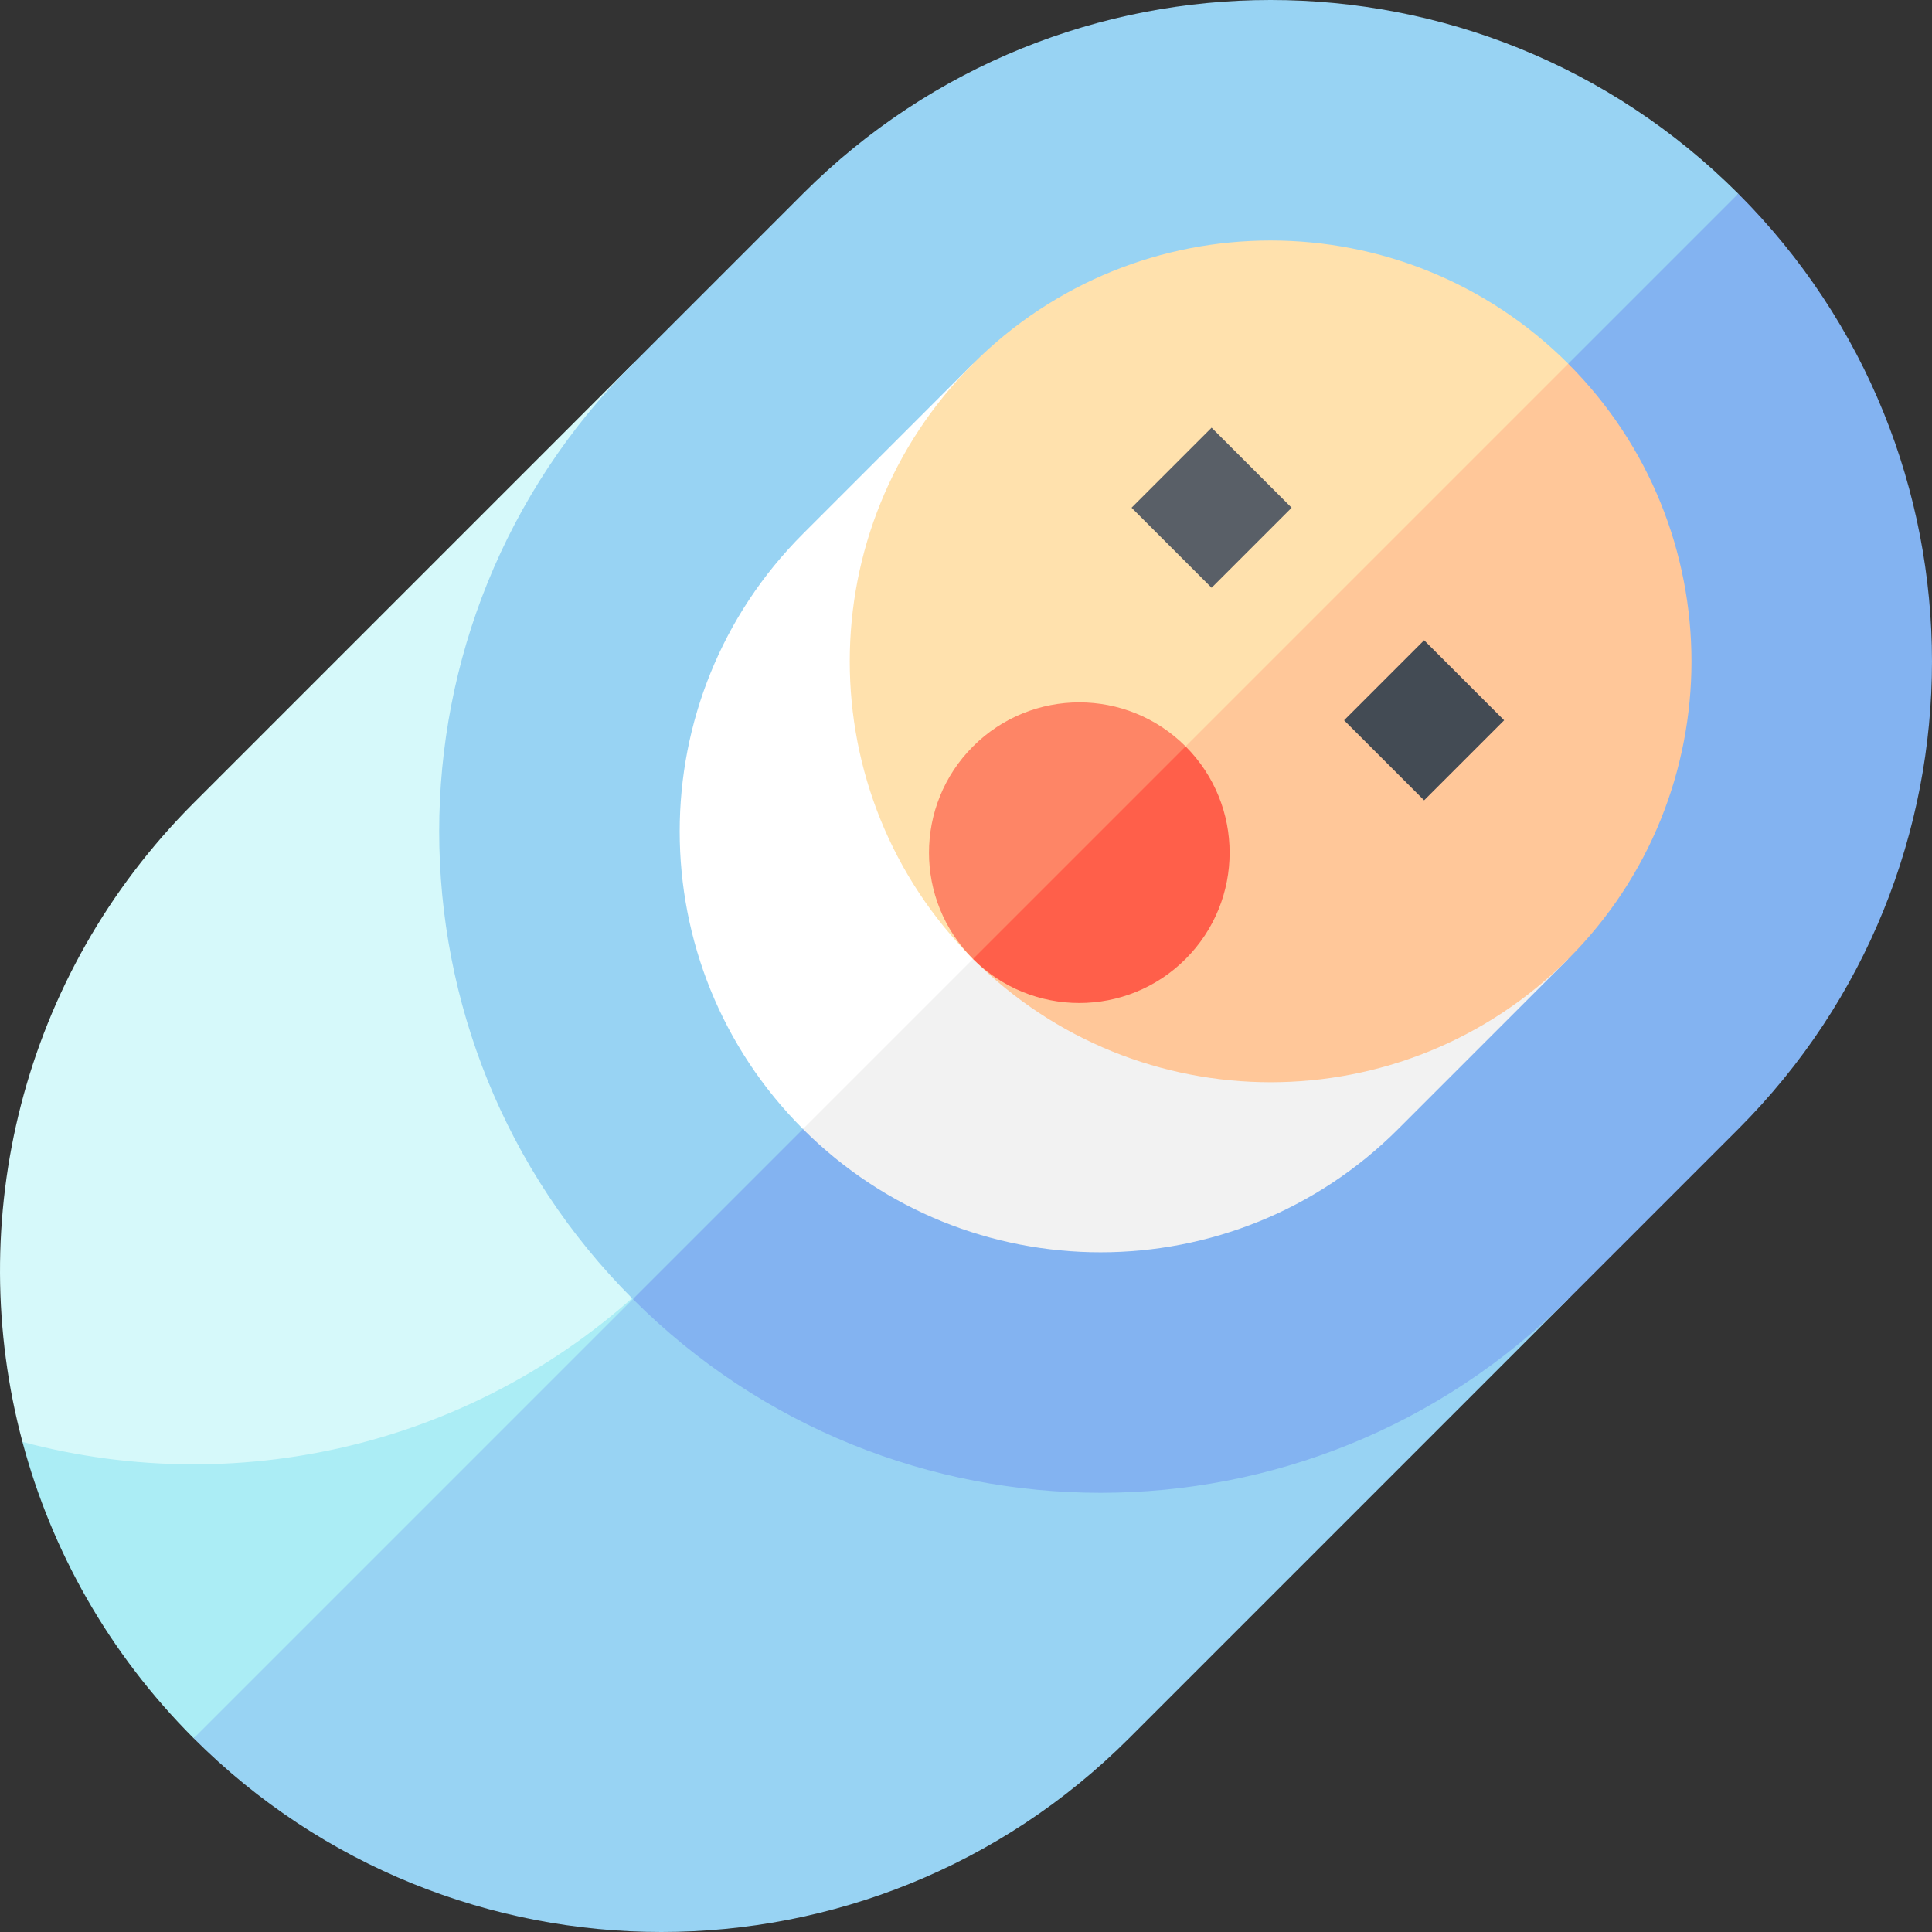
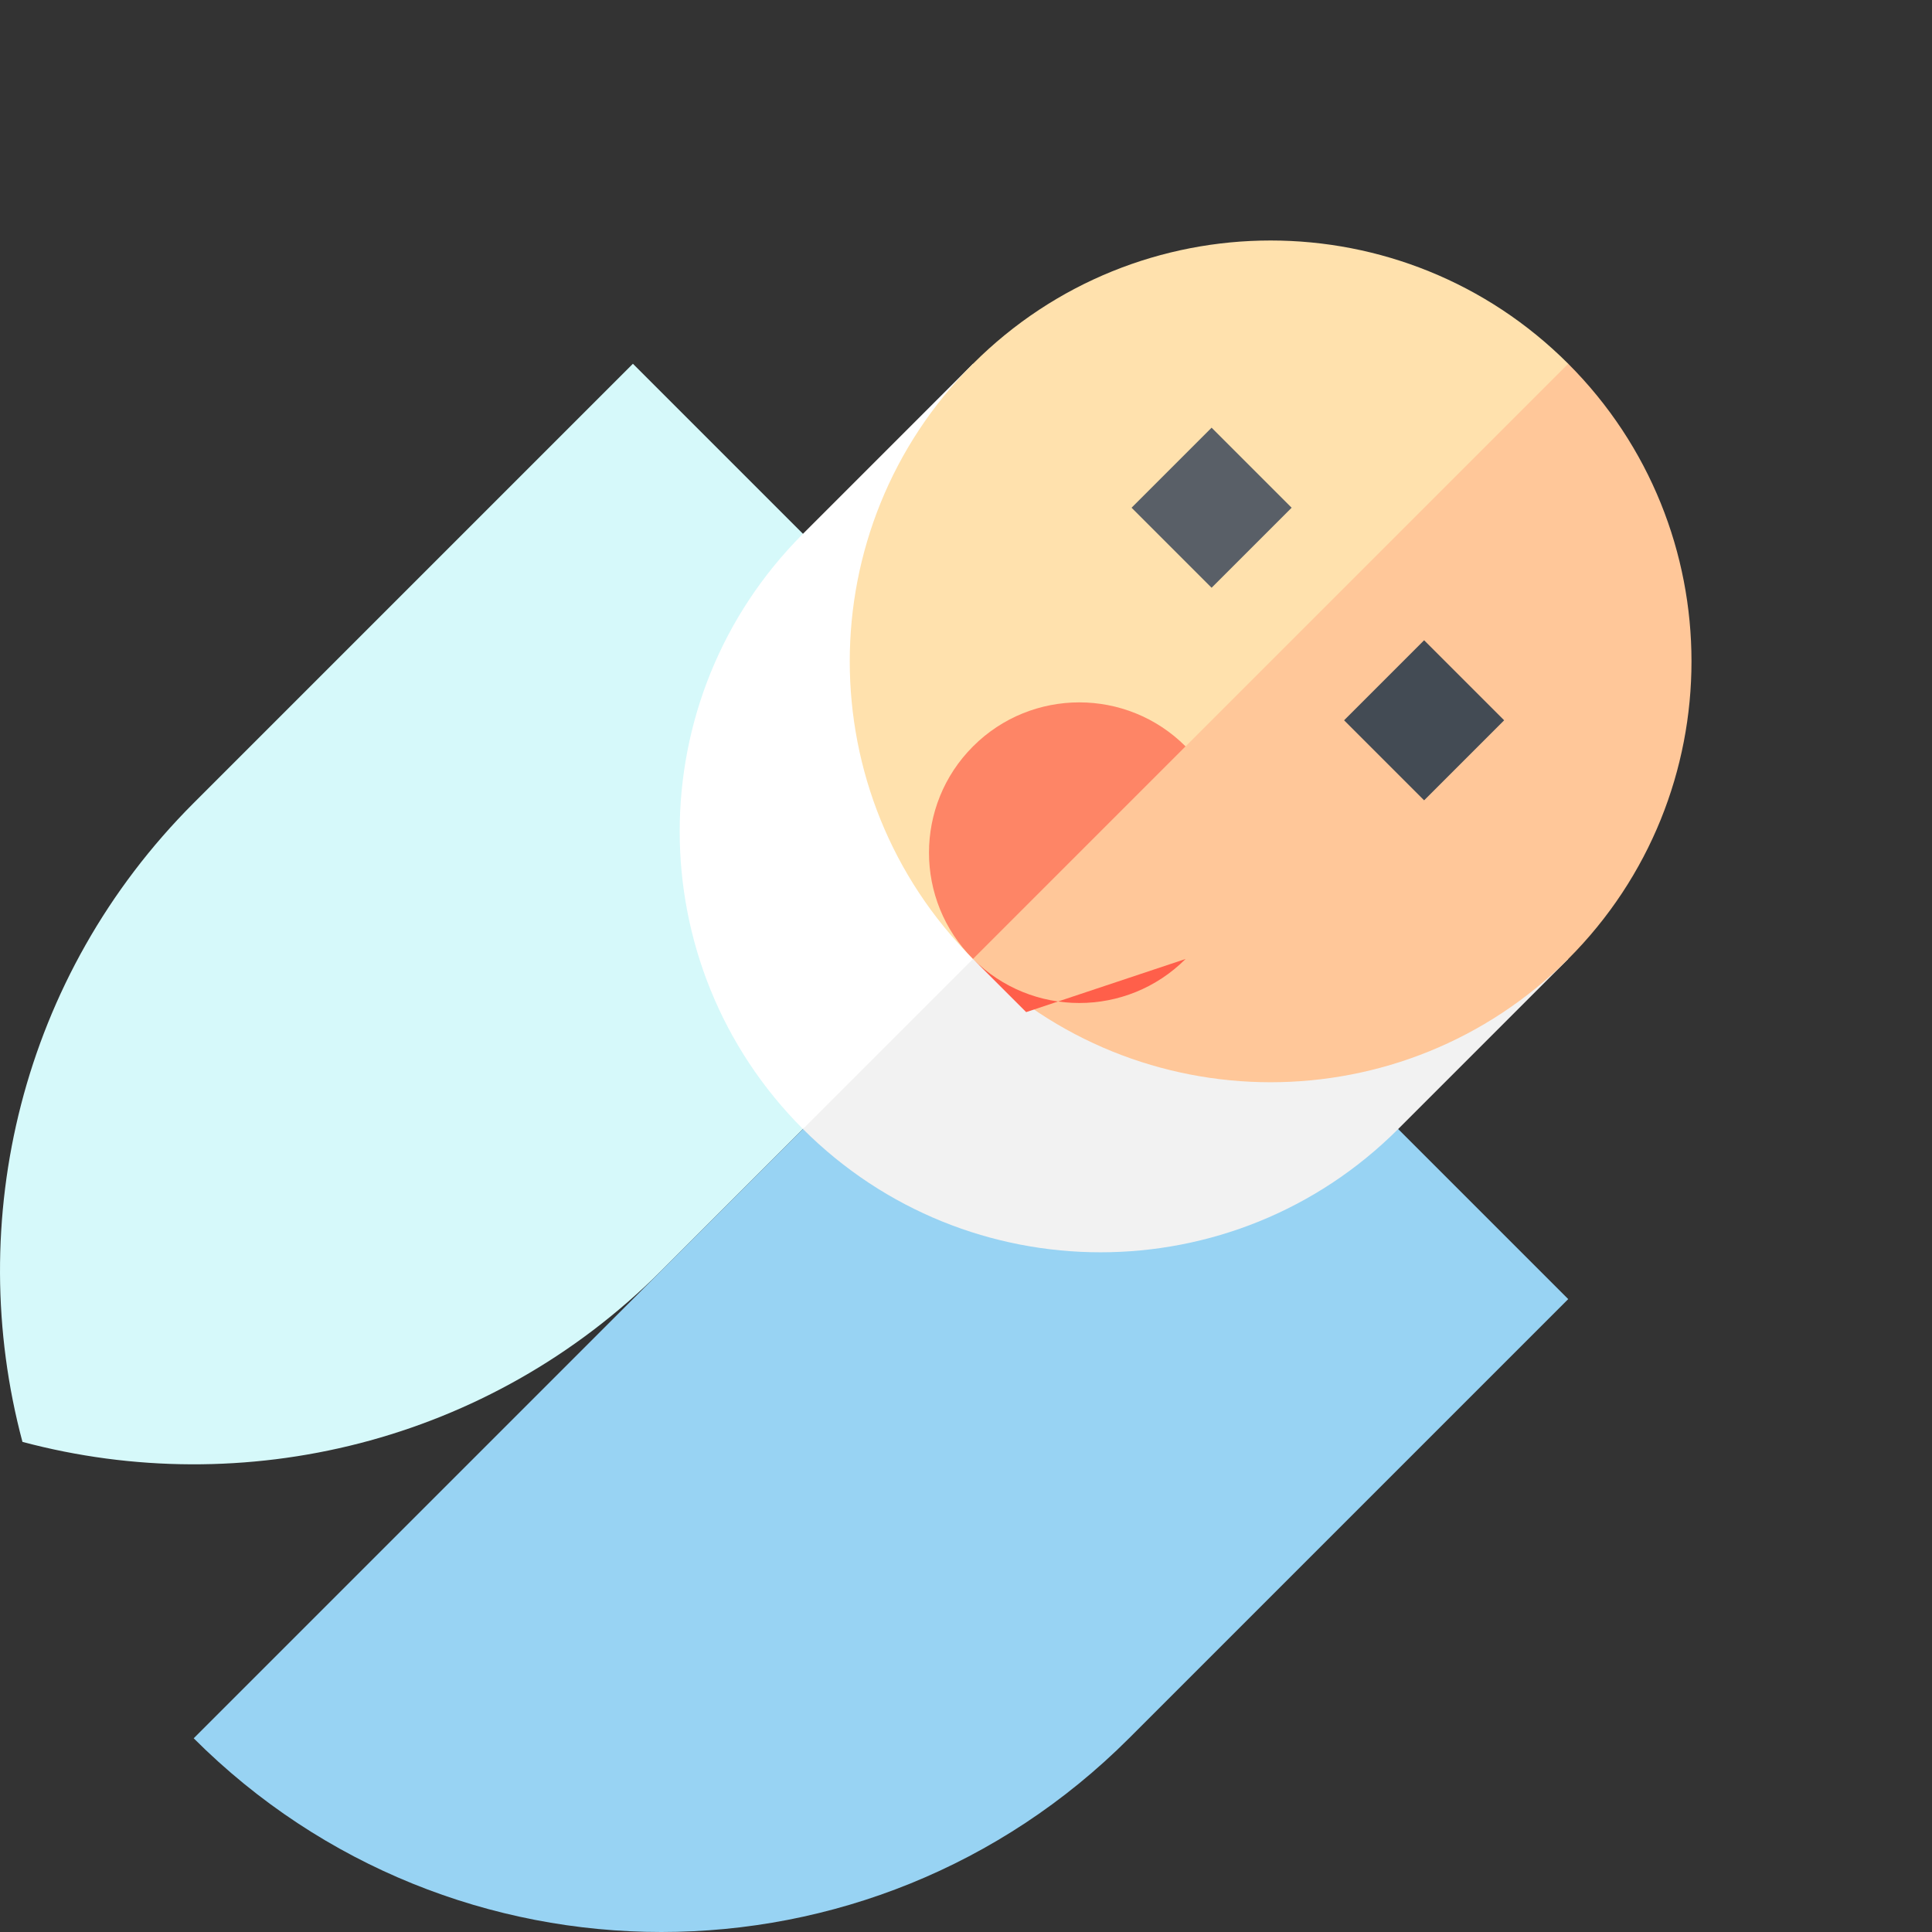
<svg xmlns="http://www.w3.org/2000/svg" viewBox="0 0 512 512">
  <rect x="0" y="0" width="512" height="512" fill="#333333" stroke="none" />
-   <path d="M113.3 274.763 5.95 382.113c7.684 28.775 22.808 55.977 45.383 78.551l145.148-102.721z" fill="#abedf5" />
  <path d="M167.727 96.402 51.333 212.796C5.461 258.668-9.664 323.641 5.95 382.113c58.472 15.614 123.445.489 169.317-45.383l116.394-116.394z" fill="#d6f9fa" />
  <path d="M291.661 220.337 51.333 460.665c68.447 68.447 179.422 68.447 247.869 0l116.394-116.394z" fill="#98d3f3" />
-   <path d="M460.663 51.335 282.375 165.983 167.727 344.271c68.447 68.447 179.422 68.447 247.869 0l45.067-45.067c68.447-68.447 68.447-179.422 0-247.869" fill="#83b3f1" />
-   <path d="M167.727 344.271 460.663 51.335c-68.447-68.447-179.422-68.447-247.869 0l-45.067 45.067c-68.447 68.447-68.447 179.422 0 247.869" fill="#98d3f3" />
  <path d="M315.515 154.057 212.794 299.204c43.557 43.557 114.177 43.557 157.735 0l45.067-45.067z" fill="#f2f2f2" />
  <path d="m257.861 96.402-45.067 45.067c-43.557 43.557-43.557 114.177 0 157.735L336.728 175.27z" fill="#fff" />
  <path d="M257.86 254.138c43.557 43.557 114.178 43.557 157.735 0s43.557-114.178 0-157.735l-118.301 39.434z" fill="#ffc799" />
  <path d="M415.596 96.402c-43.557-43.557-114.178-43.557-157.735 0s-43.557 114.178 0 157.735z" fill="#ffe1ad" />
-   <path d="M257.86 254.138c15.556 15.556 40.778 15.556 56.334 0s15.556-40.778 0-56.334l-42.25 14.083z" fill="#ff5f4a" />
+   <path d="M257.86 254.138c15.556 15.556 40.778 15.556 56.334 0l-42.25 14.083z" fill="#ff5f4a" />
  <path d="M314.194 197.804c-15.556-15.556-40.778-15.556-56.334 0s-15.556 40.778 0 56.334z" fill="#fe8566" />
  <path d="m299.876 134.55 21.21-21.21 21.21 21.21-21.21 21.21z" fill="#595f67" />
  <path d="m356.197 190.883 21.21-21.21 21.21 21.21-21.21 21.21z" fill="#434b54" />
  <g />
  <g />
  <g />
  <g />
  <g />
  <g />
  <g />
  <g />
  <g />
  <g />
  <g />
  <g />
  <g />
  <g />
  <g />
</svg>